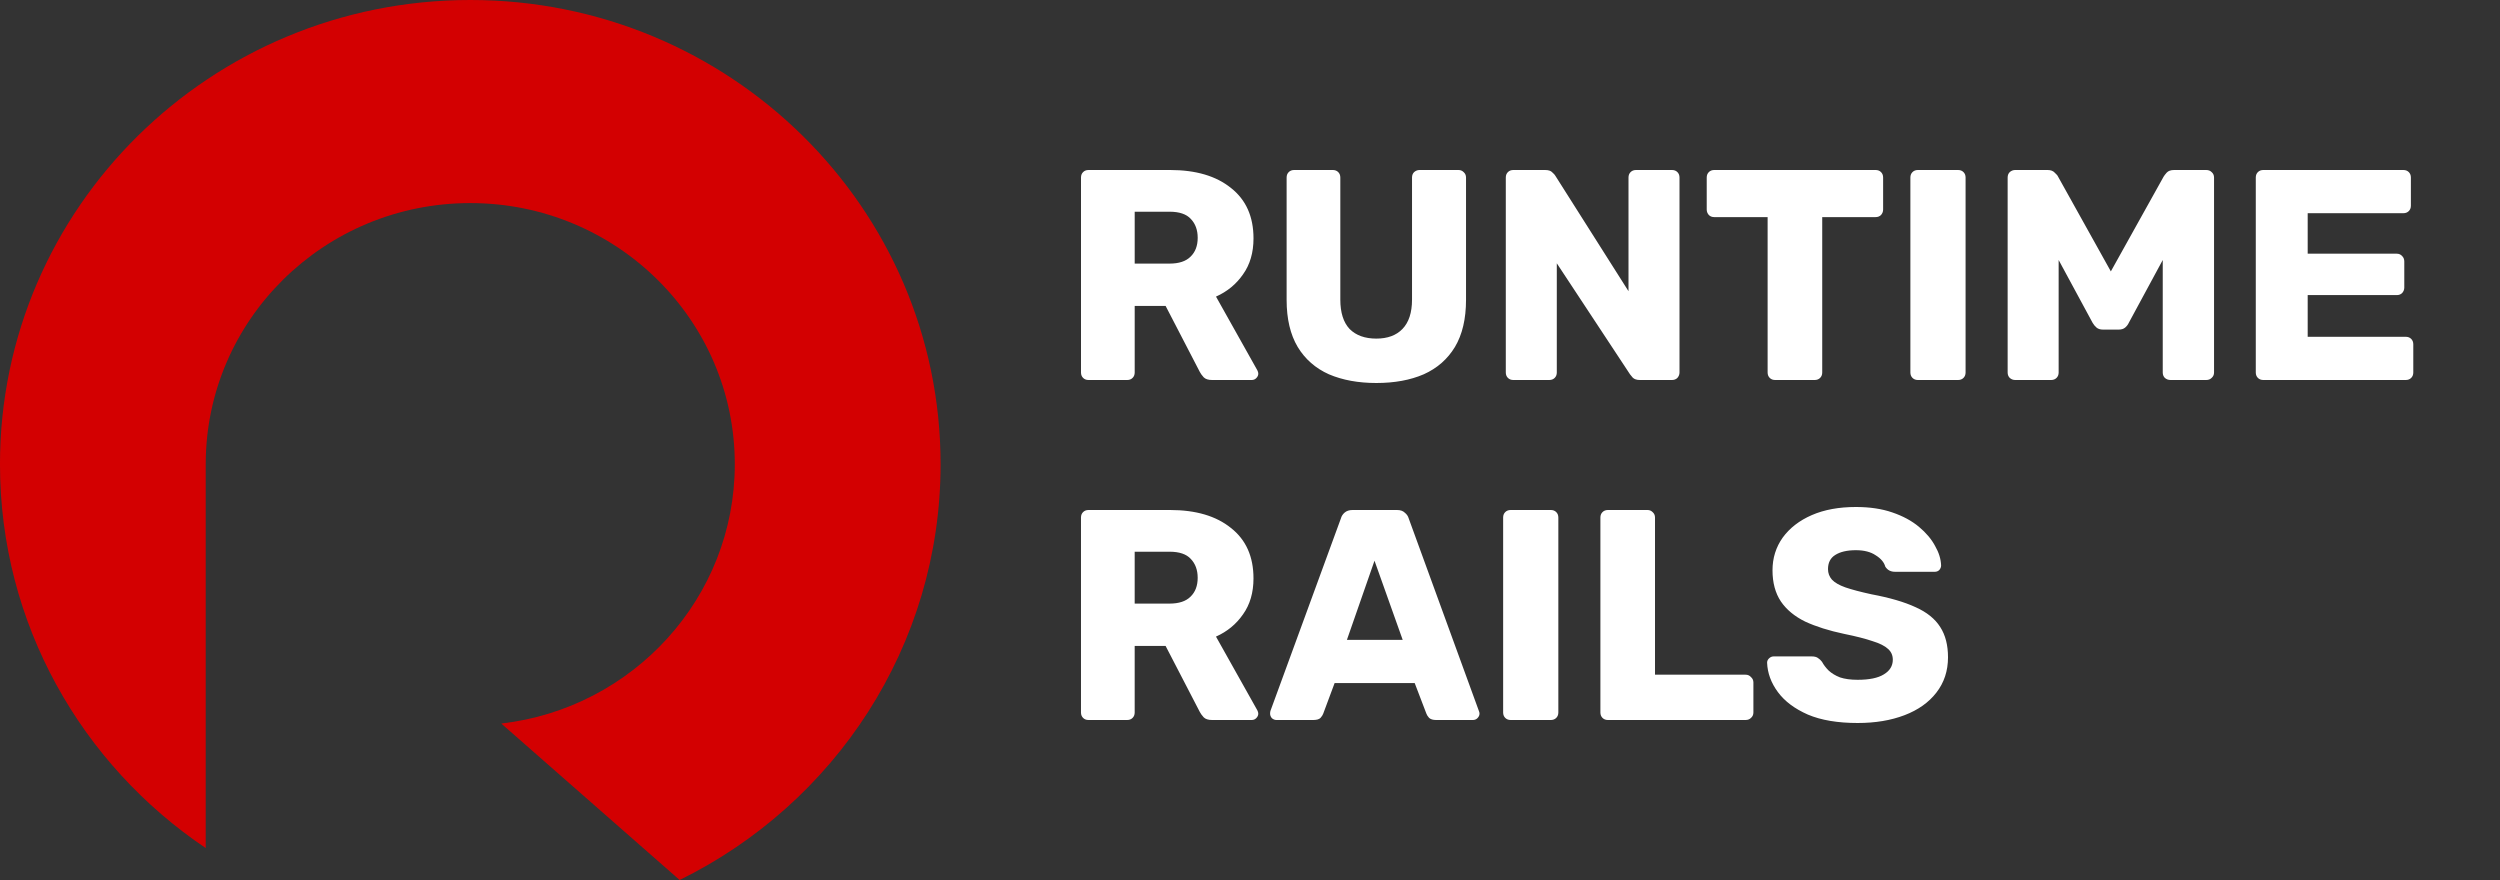
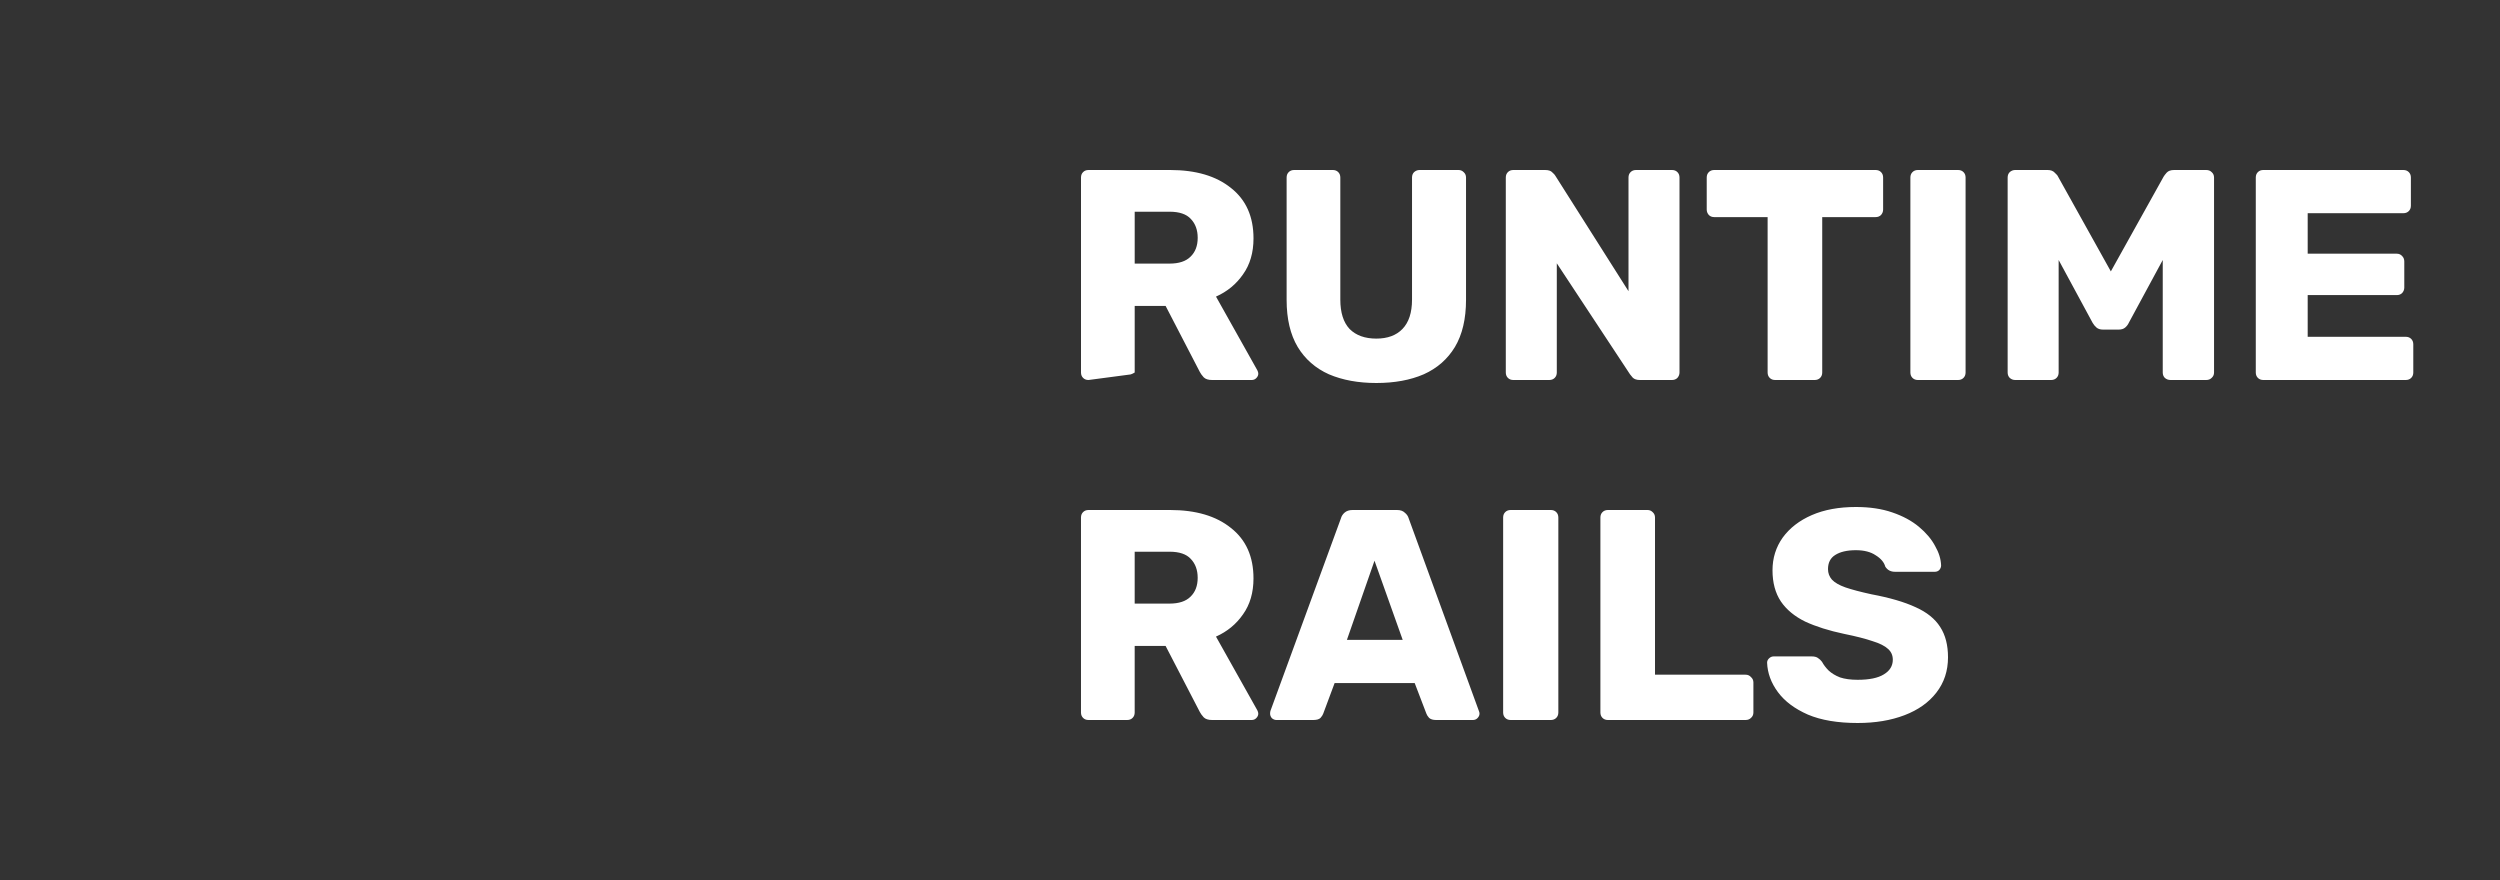
<svg xmlns="http://www.w3.org/2000/svg" fill="none" height="44" viewBox="0 0 125 44" width="125">
  <rect x="0" y="0" width="125" height="44" fill="#333333" stroke="none" />
-   <path clip-rule="evenodd" d="m33.982 44c7.734-3.801 13.047-11.683 13.047-20.79 0-12.819-10.528-23.21-23.515-23.21s-23.515 10.392-23.515 23.21c0 7.977 4.077 15.015 10.287 19.193l0-19.193c0-7.21 5.922-13.056 13.227-13.056 7.305 0 13.227 5.845 13.227 13.056 0 6.692-5.102 12.209-11.676 12.967z" fill="#d30001" fill-rule="evenodd" />
-   <path d="m54.425 19c-.11 0-.2-.035-.27-.105s-.105-.16-.105-.27v-9.75c0-.11.035-.2.105-.27s.16-.105.27-.105h4.08c1.29 0 2.305.3 3.045.9.75.59 1.125 1.43 1.125 2.52 0 .71-.175 1.31-.525 1.8-.34.49-.79.86-1.35 1.11l2.07 3.69c.03.06.045.115.045.165 0 .08-.035.155-.105.225-.06.06-.135.09-.225.09h-1.98c-.19 0-.33-.045-.42-.135-.09-.1-.155-.19-.195-.27l-1.71-3.3h-1.545v3.33c0 .11-.035.2-.105.27s-.16.105-.27.105zm2.31-5.82h1.74c.47 0 .82-.115 1.05-.345.24-.23.36-.545.36-.945 0-.39-.115-.705-.345-.945-.22-.24-.575-.36-1.065-.36h-1.74zm12.081 5.97c-.9 0-1.69-.145-2.37-.435-.67-.3-1.19-.755-1.56-1.365-.37-.62-.555-1.405-.555-2.355v-6.12c0-.11.035-.2.105-.27s.16-.105.27-.105h1.935c.11 0 .2.035.27.105s.105.16.105.27v6.105c0 .65.155 1.14.465 1.47.32.32.765.48 1.335.48.56 0 .995-.16 1.305-.48.32-.33.48-.82.48-1.47v-6.105c0-.11.035-.2.105-.27.08-.07.17-.105.27-.105h1.95c.1 0 .185.035.255.105.08.07.12.16.12.27v6.12c0 .95-.185 1.735-.555 2.355-.37.61-.89 1.065-1.56 1.365-.67.29-1.46.435-2.37.435zm6.849-.15c-.11 0-.2-.035-.27-.105s-.105-.16-.105-.27v-9.75c0-.11.035-.2.105-.27s.16-.105.27-.105h1.59c.17 0 .29.04.36.12.08.07.13.125.15.165l3.66 5.775v-5.685c0-.11.035-.2.105-.27s.16-.105.27-.105h1.8c.11 0 .2.035.27.105s.105.16.105.27v9.75c0 .1-.035.19-.105.27-.07.07-.16.105-.27.105h-1.605c-.16 0-.28-.04-.36-.12-.07-.08-.115-.135-.135-.165l-3.66-5.55v5.46c0 .11-.035.2-.105.27s-.16.105-.27.105zm13.091 0c-.11 0-.2-.035-.27-.105s-.105-.16-.105-.27v-7.77h-2.67c-.11 0-.2-.035-.27-.105-.07-.08-.105-.17-.105-.27v-1.605c0-.11.035-.2.105-.27s.16-.105.27-.105h8.07c.11 0 .2.035.27.105s.105.16.105.27v1.605c0 .1-.035.19-.105.27-.07.07-.16.105-.27.105h-2.67v7.77c0 .11-.035.2-.105.27s-.16.105-.27.105zm7.138 0c-.11 0-.2-.035-.27-.105s-.105-.16-.105-.27v-9.75c0-.11.035-.2.105-.27s.16-.105.27-.105h2.01c.11 0 .2.035.27.105s.105.16.105.27v9.75c0 .11-.035.2-.105.27s-.16.105-.27.105zm4.863 0c-.1 0-.19-.035-.27-.105-.07-.07-.105-.16-.105-.27v-9.75c0-.11.035-.2.105-.27.08-.07.17-.105.27-.105h1.62c.16 0 .28.045.36.135.09.08.145.145.165.195l2.64 4.74 2.64-4.74c.03-.05.08-.115.15-.195.08-.09.205-.135.375-.135h1.605c.11 0 .2.035.27.105.08.07.12.16.12.27v9.75c0 .11-.04.2-.12.27-.07.07-.16.105-.27.105h-1.785c-.11 0-.205-.035-.285-.105-.07-.07-.105-.16-.105-.27v-5.625l-1.695 3.135c-.04.09-.1.17-.18.24s-.19.105-.33.105h-.78c-.14 0-.25-.035-.33-.105s-.145-.15-.195-.24l-1.695-3.135v5.625c0 .11-.035.2-.105.27s-.16.105-.27.105zm12.407 0c-.11 0-.2-.035-.27-.105s-.105-.16-.105-.27v-9.75c0-.11.035-.2.105-.27s.16-.105.27-.105h7.005c.11 0 .2.035.27.105s.105.16.105.27v1.41c0 .11-.035.2-.105.27s-.16.105-.27.105h-4.785v2.025h4.455c.11 0 .2.04.27.12.07.07.105.16.105.27v1.305c0 .1-.035.19-.105.27-.07.07-.16.105-.27.105h-4.455v2.085h4.905c.11 0 .2.035.27.105s.105.16.105.27v1.41c0 .11-.035.2-.105.27s-.16.105-.27.105zm-58.74 17c-.11 0-.2-.035-.27-.105s-.105-.16-.105-.27v-9.75c0-.11.035-.2.105-.27s.16-.105.27-.105h4.08c1.29 0 2.305.3 3.045.9.75.59 1.125 1.43 1.125 2.52 0 .71-.175 1.31-.525 1.8-.34.49-.79.86-1.35 1.11l2.07 3.69c.03.06.045.115.045.165 0 .08-.035.155-.105.225-.06.06-.135.09-.225.09h-1.98c-.19 0-.33-.045-.42-.135-.09-.1-.155-.19-.195-.27l-1.71-3.3h-1.545v3.33c0 .11-.035.2-.105.27s-.16.105-.27.105zm2.31-5.82h1.74c.47 0 .82-.115 1.05-.345.24-.23.36-.545.36-.945 0-.39-.115-.705-.345-.945-.22-.24-.575-.36-1.065-.36h-1.74zm7.086 5.82c-.08 0-.155-.03-.225-.09-.06-.07-.09-.145-.09-.225 0-.05.005-.095.015-.135l3.525-9.63c.03-.11.09-.205.18-.285.1-.09.235-.135.405-.135h2.22c.17 0 .3.045.39.135.1.08.165.175.195.285l3.51 9.63c.02.04.03.085.03.135 0 .08-.035.155-.105.225-.06.06-.135.09-.225.09h-1.845c-.15 0-.265-.035-.345-.105-.07-.08-.115-.15-.135-.21l-.585-1.53h-4.005l-.57 1.53c-.02.06-.065.13-.135.21-.07.07-.19.105-.36.105zm3.525-4.005h2.79l-1.41-3.96zm8.187 4.005c-.11 0-.2-.035-.27-.105s-.105-.16-.105-.27v-9.75c0-.11.035-.2.105-.27s.16-.105.27-.105h2.01c.11 0 .2.035.27.105s.105.16.105.27v9.75c0 .11-.035.2-.105.27s-.16.105-.27.105zm4.863 0c-.11 0-.2-.035-.27-.105s-.105-.16-.105-.27v-9.75c0-.11.035-.2.105-.27s.16-.105.27-.105h1.98c.1 0 .185.035.255.105.08.07.12.16.12.27v7.86h4.53c.11 0 .2.04.27.12.08.07.12.16.12.27v1.5c0 .11-.04.2-.12.27-.07.07-.16.105-.27.105zm12.49.15c-1 0-1.83-.14-2.49-.42-.66-.29-1.16-.665-1.5-1.125s-.52-.95-.54-1.47c0-.08.03-.15.09-.21.07-.07.15-.105.24-.105h1.89c.14 0 .245.025.315.075.08.05.15.115.21.195.08.15.19.295.33.435.15.14.34.255.57.345.24.08.535.12.885.12.58 0 1.015-.09 1.305-.27.3-.18.45-.425.45-.735 0-.22-.08-.4-.24-.54-.16-.15-.42-.28-.78-.39-.35-.12-.82-.24-1.41-.36-.76-.16-1.41-.365-1.95-.615-.53-.26-.935-.595-1.215-1.005-.28-.42-.42-.94-.42-1.56 0-.61.17-1.155.51-1.635.35-.48.835-.855 1.455-1.125s1.355-.405 2.205-.405c.69 0 1.295.09 1.815.27.53.18.975.42 1.335.72s.63.62.81.96c.19.33.29.655.3.975 0 .08-.03.155-.09.225-.06.06-.135.09-.225.09h-1.98c-.11 0-.205-.02-.285-.06s-.15-.105-.21-.195c-.06-.22-.22-.41-.48-.57-.25-.17-.58-.255-.99-.255-.44 0-.785.08-1.035.24-.24.15-.36.385-.36.705 0 .2.065.375.195.525.14.15.365.28.675.39.32.11.755.225 1.305.345.91.17 1.645.385 2.205.645.56.25.97.58 1.23.99.26.4.39.905.39 1.515 0 .68-.195 1.27-.585 1.77-.38.49-.91.865-1.59 1.125s-1.46.39-2.34.39z" fill="#fff" />
+   <path d="m54.425 19c-.11 0-.2-.035-.27-.105s-.105-.16-.105-.27v-9.75c0-.11.035-.2.105-.27s.16-.105.27-.105h4.08c1.29 0 2.305.3 3.045.9.75.59 1.125 1.43 1.125 2.52 0 .71-.175 1.31-.525 1.8-.34.49-.79.86-1.35 1.11l2.07 3.69c.03.06.045.115.045.165 0 .08-.035.155-.105.225-.06.06-.135.09-.225.09h-1.98c-.19 0-.33-.045-.42-.135-.09-.1-.155-.19-.195-.27l-1.71-3.3h-1.545v3.33s-.16.105-.27.105zm2.31-5.82h1.74c.47 0 .82-.115 1.05-.345.24-.23.36-.545.36-.945 0-.39-.115-.705-.345-.945-.22-.24-.575-.36-1.065-.36h-1.74zm12.081 5.97c-.9 0-1.69-.145-2.37-.435-.67-.3-1.19-.755-1.56-1.365-.37-.62-.555-1.405-.555-2.355v-6.12c0-.11.035-.2.105-.27s.16-.105.27-.105h1.935c.11 0 .2.035.27.105s.105.16.105.27v6.105c0 .65.155 1.14.465 1.47.32.32.765.48 1.335.48.56 0 .995-.16 1.305-.48.32-.33.48-.82.48-1.47v-6.105c0-.11.035-.2.105-.27.08-.07.17-.105.27-.105h1.95c.1 0 .185.035.255.105.08.07.12.16.12.27v6.12c0 .95-.185 1.735-.555 2.355-.37.61-.89 1.065-1.56 1.365-.67.29-1.46.435-2.37.435zm6.849-.15c-.11 0-.2-.035-.27-.105s-.105-.16-.105-.27v-9.75c0-.11.035-.2.105-.27s.16-.105.27-.105h1.59c.17 0 .29.04.36.12.08.07.13.125.15.165l3.66 5.775v-5.685c0-.11.035-.2.105-.27s.16-.105.27-.105h1.8c.11 0 .2.035.27.105s.105.16.105.27v9.75c0 .1-.035.19-.105.27-.07.07-.16.105-.27.105h-1.605c-.16 0-.28-.04-.36-.12-.07-.08-.115-.135-.135-.165l-3.66-5.55v5.46c0 .11-.035.2-.105.27s-.16.105-.27.105zm13.091 0c-.11 0-.2-.035-.27-.105s-.105-.16-.105-.27v-7.77h-2.67c-.11 0-.2-.035-.27-.105-.07-.08-.105-.17-.105-.27v-1.605c0-.11.035-.2.105-.27s.16-.105.27-.105h8.07c.11 0 .2.035.27.105s.105.16.105.27v1.605c0 .1-.035.19-.105.27-.07.07-.16.105-.27.105h-2.67v7.77c0 .11-.035.2-.105.27s-.16.105-.27.105zm7.138 0c-.11 0-.2-.035-.27-.105s-.105-.16-.105-.27v-9.75c0-.11.035-.2.105-.27s.16-.105.27-.105h2.01c.11 0 .2.035.27.105s.105.16.105.27v9.75c0 .11-.035.2-.105.27s-.16.105-.27.105zm4.863 0c-.1 0-.19-.035-.27-.105-.07-.07-.105-.16-.105-.27v-9.75c0-.11.035-.2.105-.27.08-.07.17-.105.27-.105h1.62c.16 0 .28.045.36.135.09.08.145.145.165.195l2.64 4.74 2.64-4.74c.03-.05.08-.115.15-.195.08-.09.205-.135.375-.135h1.605c.11 0 .2.035.27.105.08.07.12.16.12.27v9.75c0 .11-.04.2-.12.27-.07.07-.16.105-.27.105h-1.785c-.11 0-.205-.035-.285-.105-.07-.07-.105-.16-.105-.27v-5.625l-1.695 3.135c-.04.09-.1.17-.18.24s-.19.105-.33.105h-.78c-.14 0-.25-.035-.33-.105s-.145-.15-.195-.24l-1.695-3.135v5.625c0 .11-.035.2-.105.27s-.16.105-.27.105zm12.407 0c-.11 0-.2-.035-.27-.105s-.105-.16-.105-.27v-9.75c0-.11.035-.2.105-.27s.16-.105.27-.105h7.005c.11 0 .2.035.27.105s.105.16.105.27v1.41c0 .11-.035.2-.105.27s-.16.105-.27.105h-4.785v2.025h4.455c.11 0 .2.04.27.12.07.07.105.16.105.27v1.305c0 .1-.035.19-.105.27-.07.07-.16.105-.27.105h-4.455v2.085h4.905c.11 0 .2.035.27.105s.105.16.105.27v1.41c0 .11-.035.2-.105.27s-.16.105-.27.105zm-58.74 17c-.11 0-.2-.035-.27-.105s-.105-.16-.105-.27v-9.75c0-.11.035-.2.105-.27s.16-.105.27-.105h4.08c1.29 0 2.305.3 3.045.9.75.59 1.125 1.43 1.125 2.52 0 .71-.175 1.31-.525 1.8-.34.49-.79.86-1.35 1.11l2.07 3.69c.03.06.045.115.045.165 0 .08-.035.155-.105.225-.06.06-.135.09-.225.09h-1.98c-.19 0-.33-.045-.42-.135-.09-.1-.155-.19-.195-.27l-1.71-3.3h-1.545v3.33c0 .11-.035.2-.105.27s-.16.105-.27.105zm2.31-5.82h1.74c.47 0 .82-.115 1.05-.345.24-.23.36-.545.36-.945 0-.39-.115-.705-.345-.945-.22-.24-.575-.36-1.065-.36h-1.74zm7.086 5.82c-.08 0-.155-.03-.225-.09-.06-.07-.09-.145-.09-.225 0-.05.005-.095.015-.135l3.525-9.63c.03-.11.09-.205.18-.285.1-.09.235-.135.405-.135h2.22c.17 0 .3.045.39.135.1.08.165.175.195.285l3.51 9.63c.02.04.03.085.03.135 0 .08-.035.155-.105.225-.06.06-.135.09-.225.09h-1.845c-.15 0-.265-.035-.345-.105-.07-.08-.115-.15-.135-.21l-.585-1.53h-4.005l-.57 1.53c-.02.06-.065.13-.135.21-.07.07-.19.105-.36.105zm3.525-4.005h2.79l-1.41-3.96zm8.187 4.005c-.11 0-.2-.035-.27-.105s-.105-.16-.105-.27v-9.75c0-.11.035-.2.105-.27s.16-.105.27-.105h2.01c.11 0 .2.035.27.105s.105.16.105.27v9.75c0 .11-.035.2-.105.27s-.16.105-.27.105zm4.863 0c-.11 0-.2-.035-.27-.105s-.105-.16-.105-.27v-9.75c0-.11.035-.2.105-.27s.16-.105.27-.105h1.98c.1 0 .185.035.255.105.08.07.12.16.12.27v7.86h4.53c.11 0 .2.04.27.12.08.07.12.16.12.27v1.5c0 .11-.04.2-.12.27-.07.07-.16.105-.27.105zm12.49.15c-1 0-1.83-.14-2.49-.42-.66-.29-1.16-.665-1.5-1.125s-.52-.95-.54-1.47c0-.08.03-.15.09-.21.07-.07.15-.105.24-.105h1.89c.14 0 .245.025.315.075.08.05.15.115.21.195.08.15.19.295.33.435.15.14.34.255.57.345.24.08.535.12.885.12.58 0 1.015-.09 1.305-.27.3-.18.45-.425.45-.735 0-.22-.08-.4-.24-.54-.16-.15-.42-.28-.78-.39-.35-.12-.82-.24-1.41-.36-.76-.16-1.41-.365-1.95-.615-.53-.26-.935-.595-1.215-1.005-.28-.42-.42-.94-.42-1.56 0-.61.17-1.155.51-1.635.35-.48.835-.855 1.455-1.125s1.355-.405 2.205-.405c.69 0 1.295.09 1.815.27.53.18.975.42 1.335.72s.63.62.81.96c.19.33.29.655.3.975 0 .08-.03.155-.09.225-.06.06-.135.09-.225.09h-1.98c-.11 0-.205-.02-.285-.06s-.15-.105-.21-.195c-.06-.22-.22-.41-.48-.57-.25-.17-.58-.255-.99-.255-.44 0-.785.08-1.035.24-.24.15-.36.385-.36.705 0 .2.065.375.195.525.14.15.365.28.675.39.32.11.755.225 1.305.345.91.17 1.645.385 2.205.645.56.25.97.58 1.23.99.26.4.39.905.39 1.515 0 .68-.195 1.27-.585 1.77-.38.49-.91.865-1.59 1.125s-1.46.39-2.34.39z" fill="#fff" />
</svg>